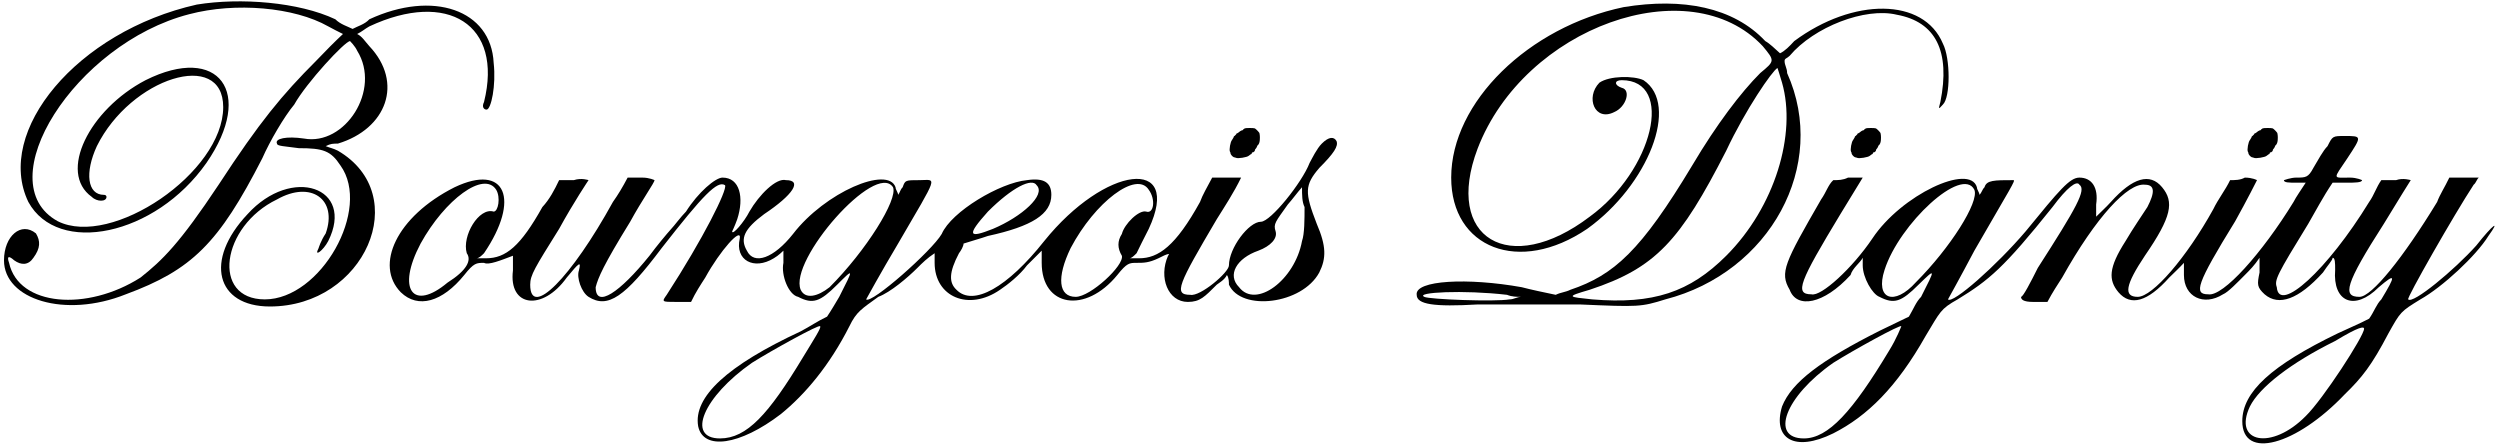
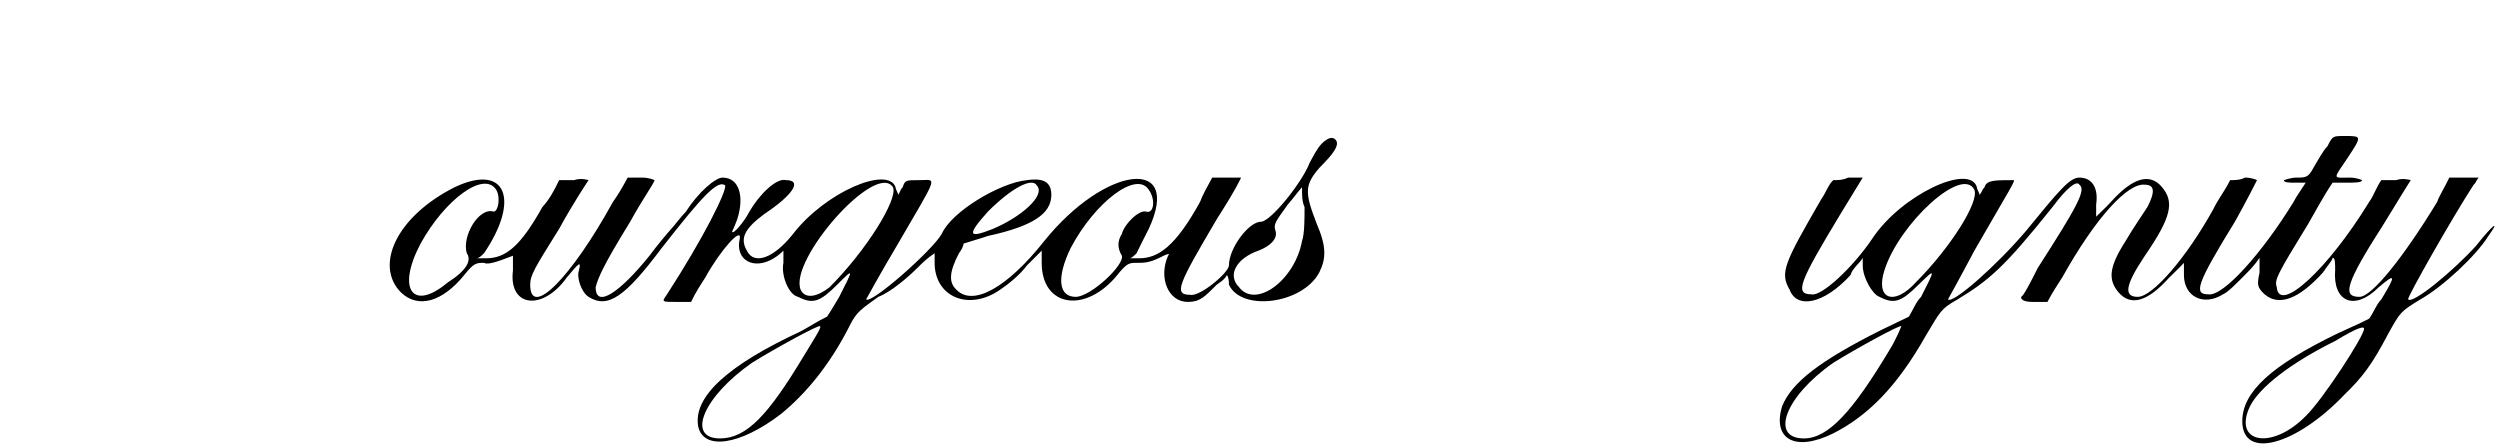
<svg xmlns="http://www.w3.org/2000/svg" xmlns:xlink="http://www.w3.org/1999/xlink" width="491px" height="88px" viewBox="0 0 4919 883" version="1.1">
  <defs>
-     <path id="gl9743" d="M 384 9 C 148 62 -15 259 52 398 C 110 504 302 465 403 321 C 499 182 427 86 283 158 C 172 216 110 340 177 388 C 187 398 206 398 206 388 C 206 388 206 384 201 384 C 168 384 163 340 187 288 C 254 153 436 96 436 211 C 436 340 216 489 110 436 C -29 360 144 86 369 28 C 460 4 576 14 643 52 C 652 57 662 62 672 67 C 657 81 638 100 619 120 C 552 187 508 240 427 364 C 350 480 316 513 273 547 C 168 614 33 604 14 518 C 9 504 14 504 24 513 C 38 523 52 523 62 508 C 76 489 76 475 67 460 C 38 436 4 465 4 513 C 4 590 124 628 244 580 C 374 532 427 480 513 312 C 528 278 556 230 576 206 C 600 163 676 81 686 81 C 686 81 696 91 700 100 C 748 177 676 288 595 273 C 561 268 537 273 542 283 C 542 288 556 288 585 292 C 633 292 648 297 667 326 C 729 412 628 590 518 590 C 412 590 432 446 542 393 C 609 355 662 393 638 460 C 628 475 624 489 624 489 C 614 508 633 494 643 475 C 696 369 571 326 484 422 C 398 513 422 604 528 604 C 715 604 811 384 662 297 C 652 292 648 292 638 288 C 648 283 652 283 662 283 C 758 254 792 163 724 91 C 715 81 710 72 700 67 C 710 62 715 57 724 52 C 878 -20 988 48 950 201 C 945 211 950 216 955 216 C 964 216 974 168 969 124 C 964 19 849 -20 724 38 C 715 48 700 52 691 57 C 681 52 667 48 657 38 C 585 4 470 -5 384 9 z" fill="black" />
-     <path id="gl9744" d="M 412 9 C 225 48 72 196 72 345 C 72 484 206 537 340 446 C 460 360 523 201 451 153 C 432 144 384 144 364 158 C 336 187 355 235 393 216 C 417 206 427 172 408 168 C 393 163 393 153 408 153 C 513 153 470 331 345 422 C 187 542 57 465 124 288 C 216 48 542 -68 686 86 C 710 115 710 115 681 139 C 643 177 595 240 547 321 C 446 489 393 537 307 566 C 297 571 288 571 278 576 C 254 571 230 566 211 561 C 105 542 0 547 4 576 C 4 595 38 600 124 595 C 172 595 264 595 326 595 C 441 600 446 600 494 585 C 700 532 816 321 734 139 C 734 129 729 124 729 115 C 729 110 734 110 739 105 C 787 48 888 9 950 24 C 1027 38 1056 96 1036 196 C 1032 211 1032 211 1041 201 C 1056 187 1056 110 1041 81 C 1003 -10 864 -10 748 76 C 739 86 729 96 720 100 C 710 91 700 81 691 76 C 628 9 528 -10 412 9 M 724 158 C 753 259 710 403 614 499 C 542 571 470 595 350 585 C 302 580 297 580 345 566 C 475 523 523 470 614 292 C 652 211 705 134 715 129 C 715 129 720 144 724 158 M 182 576 C 192 580 201 580 211 580 C 201 580 196 585 187 585 C 158 590 28 585 19 580 C 0 571 96 566 182 576 z" fill="black" />
-     <path id="gl9745" d="M 37 10 C 36 11 35 12 34 12 C 34 13 33 14 31 14 C 29 15 27 16 25 18 C 24 19 22 20 21 20 C 21 20 21 21 20 22 C 19 23 18 24 17 25 C 16 25 15 27 15 28 C 14 30 13 31 12 33 C 9 36 6 52 8 56 C 9 57 9 58 9 59 C 9 61 13 66 16 67 C 18 67 19 68 20 68 C 23 70 42 67 45 64 C 46 63 48 62 49 61 C 50 61 51 60 51 59 C 51 58 52 57 54 57 C 55 56 57 55 57 54 C 57 54 57 52 58 51 C 60 49 62 45 62 44 C 62 44 63 43 64 42 C 66 39 67 36 67 28 C 67 22 66 20 66 19 C 64 16 59 11 57 10 C 55 9 39 9 37 10 z" fill="black" />
-     <path id="gl9745" d="M 37 10 C 36 11 35 12 34 12 C 34 13 33 14 31 14 C 29 15 27 16 25 18 C 24 19 22 20 21 20 C 21 20 21 21 20 22 C 19 23 18 24 17 25 C 16 25 15 27 15 28 C 14 30 13 31 12 33 C 9 36 6 52 8 56 C 9 57 9 58 9 59 C 9 61 13 66 16 67 C 18 67 19 68 20 68 C 23 70 42 67 45 64 C 46 63 48 62 49 61 C 50 61 51 60 51 59 C 51 58 52 57 54 57 C 55 56 57 55 57 54 C 57 54 57 52 58 51 C 60 49 62 45 62 44 C 62 44 63 43 64 42 C 66 39 67 36 67 28 C 67 22 66 20 66 19 C 64 16 59 11 57 10 C 55 9 39 9 37 10 z" fill="black" />
-     <path id="gl9745" d="M 37 10 C 36 11 35 12 34 12 C 34 13 33 14 31 14 C 29 15 27 16 25 18 C 24 19 22 20 21 20 C 21 20 21 21 20 22 C 19 23 18 24 17 25 C 16 25 15 27 15 28 C 14 30 13 31 12 33 C 9 36 6 52 8 56 C 9 57 9 58 9 59 C 9 61 13 66 16 67 C 18 67 19 68 20 68 C 23 70 42 67 45 64 C 46 63 48 62 49 61 C 50 61 51 60 51 59 C 51 58 52 57 54 57 C 55 56 57 55 57 54 C 57 54 57 52 58 51 C 60 49 62 45 62 44 C 62 44 63 43 64 42 C 66 39 67 36 67 28 C 67 22 66 20 66 19 C 64 16 59 11 57 10 C 55 9 39 9 37 10 z" fill="black" />
    <path id="gl9746" d="M 1084 24 C 1075 33 1065 52 1056 67 C 1046 86 1041 86 1022 86 C 1012 86 998 91 998 91 C 998 96 1008 96 1022 96 C 1027 96 1032 96 1041 96 C 1032 110 1022 124 1017 134 C 955 235 878 321 849 316 C 820 316 825 297 902 172 C 926 129 945 91 945 91 C 945 91 936 86 921 86 C 912 91 902 91 892 91 C 883 110 868 129 859 148 C 806 244 739 321 710 321 C 681 321 686 297 724 240 C 777 163 782 134 758 105 C 734 76 700 86 657 134 C 648 144 638 153 628 163 C 628 158 628 148 628 139 C 633 105 619 86 595 86 C 576 86 556 110 489 192 C 432 259 345 336 336 326 C 336 326 360 283 388 230 C 460 105 470 91 465 91 C 427 91 412 91 408 105 C 403 110 403 115 398 120 C 398 115 393 110 393 105 C 379 57 244 120 187 206 C 148 264 86 321 67 316 C 33 316 43 292 124 158 C 139 134 153 110 168 86 C 158 86 148 86 139 86 C 129 91 120 91 110 91 C 100 100 96 115 86 129 C 14 254 4 273 24 307 C 38 345 91 336 144 278 C 148 264 163 254 168 244 C 168 249 168 254 168 259 C 168 283 187 316 201 321 C 230 336 244 331 278 297 C 312 264 312 264 283 321 C 273 331 268 345 259 360 C 240 369 220 379 201 388 C 86 446 28 489 9 537 C -10 600 33 628 110 590 C 177 556 235 499 292 398 C 321 350 321 345 355 326 C 417 288 446 264 542 144 C 571 105 590 91 595 100 C 609 110 590 144 513 264 C 499 292 484 321 480 321 C 480 326 484 331 504 331 C 513 331 523 331 532 331 C 542 312 552 297 561 283 C 628 163 691 96 724 100 C 744 100 744 115 729 144 C 720 158 700 187 686 211 C 652 264 652 288 672 312 C 696 340 729 331 772 283 C 782 273 792 264 801 254 C 801 264 801 268 801 278 C 801 321 840 340 878 316 C 888 312 907 292 921 278 C 931 268 940 259 950 244 C 950 254 950 264 950 273 C 945 297 945 302 960 316 C 988 340 1027 326 1075 273 C 1084 259 1094 249 1094 244 C 1099 244 1099 254 1099 268 C 1094 331 1137 350 1185 302 C 1219 273 1219 278 1190 326 C 1180 336 1176 350 1166 364 C 1147 374 1123 384 1104 393 C 974 456 916 508 916 566 C 916 643 1022 614 1118 513 C 1152 480 1171 456 1204 393 C 1228 350 1228 350 1267 326 C 1310 302 1377 240 1401 201 C 1425 168 1411 177 1377 220 C 1334 268 1252 336 1243 326 C 1238 326 1334 158 1372 100 C 1377 96 1377 91 1382 86 C 1372 86 1363 86 1353 86 C 1344 86 1334 86 1324 86 C 1315 105 1305 120 1300 134 C 1233 244 1171 321 1147 321 C 1113 321 1118 297 1195 177 C 1224 129 1248 91 1248 91 C 1248 91 1233 86 1219 91 C 1209 91 1200 91 1190 91 C 1180 105 1176 120 1166 134 C 1084 268 988 355 984 302 C 979 288 984 278 1046 177 C 1060 153 1075 124 1094 96 C 1104 96 1113 96 1123 96 C 1137 96 1152 96 1152 91 C 1152 91 1142 86 1128 86 C 1094 86 1094 91 1123 48 C 1152 4 1152 4 1118 4 C 1094 4 1094 4 1084 24 M 388 110 C 398 134 340 225 273 292 C 230 340 192 326 211 268 C 240 177 364 62 388 110 M 220 427 C 148 547 100 600 52 600 C -15 600 14 518 110 451 C 148 427 244 374 244 379 C 244 379 235 403 220 427 M 1156 384 C 1156 398 1075 523 1041 556 C 974 624 897 609 931 537 C 950 499 1012 451 1099 408 C 1147 379 1156 379 1156 384 z" fill="black" />
    <path id="gl9984" d="M 1843 14 C 1833 24 1824 43 1819 52 C 1804 91 1742 168 1723 168 C 1699 168 1660 220 1660 254 C 1660 268 1603 316 1584 312 C 1550 312 1560 292 1636 163 C 1651 139 1670 110 1684 81 C 1675 81 1665 81 1656 81 C 1646 81 1636 81 1627 81 C 1617 100 1608 115 1603 129 C 1555 216 1521 240 1483 240 C 1478 240 1473 240 1464 240 C 1468 240 1473 235 1478 230 C 1483 220 1492 201 1502 182 C 1569 38 1416 57 1296 206 C 1224 297 1156 336 1123 302 C 1108 288 1108 268 1128 230 C 1132 225 1137 216 1137 211 C 1152 206 1171 201 1185 196 C 1272 177 1310 153 1310 115 C 1310 91 1296 81 1262 86 C 1209 91 1113 148 1094 192 C 1075 225 955 331 945 321 C 945 321 974 268 1008 211 C 1089 72 1084 86 1051 86 C 1022 86 1022 86 1017 100 C 1012 105 1012 110 1008 115 C 1008 110 1003 105 1003 100 C 988 57 864 110 801 192 C 763 240 724 254 710 225 C 696 201 705 182 744 153 C 801 115 820 86 787 86 C 768 81 734 115 715 148 C 705 168 681 196 681 187 C 681 187 686 177 691 163 C 705 120 696 81 662 81 C 648 81 614 110 590 148 C 580 158 566 177 561 182 C 552 192 532 216 518 235 C 460 307 412 340 412 297 C 417 278 427 254 480 168 C 504 124 528 91 528 86 C 528 86 518 81 504 81 C 494 81 484 81 475 81 C 465 100 456 115 446 129 C 364 278 283 360 283 292 C 283 273 292 259 340 182 C 369 129 398 86 398 86 C 398 86 384 81 369 86 C 360 86 350 86 340 86 C 331 105 321 124 307 139 C 264 216 235 240 196 240 C 192 240 187 240 177 240 C 182 240 187 235 192 230 C 264 124 235 52 134 100 C 19 158 -24 254 28 307 C 62 340 110 326 153 273 C 172 249 177 249 192 249 C 201 254 225 244 249 235 C 249 235 249 244 249 264 C 240 336 307 345 355 278 C 379 249 384 244 379 264 C 374 278 384 307 398 316 C 436 340 470 316 542 220 C 624 115 652 86 667 96 C 672 105 624 201 552 312 C 542 326 542 326 571 326 C 580 326 590 326 600 326 C 609 307 619 292 628 278 C 657 225 700 177 696 201 C 686 244 724 264 763 240 C 772 235 782 225 782 225 C 782 225 782 235 782 249 C 777 273 792 312 811 316 C 840 331 854 326 888 292 C 921 259 921 259 892 316 C 883 331 878 340 868 355 C 849 364 835 374 816 384 C 672 451 604 513 614 571 C 624 619 696 609 777 547 C 825 508 873 451 912 374 C 926 345 936 340 969 316 C 993 307 1027 278 1046 259 C 1056 249 1065 240 1080 230 C 1080 235 1080 244 1080 249 C 1080 316 1147 345 1209 302 C 1224 292 1248 273 1262 254 C 1272 244 1281 235 1291 225 C 1291 235 1291 244 1291 249 C 1291 336 1377 350 1440 273 C 1459 249 1464 249 1478 249 C 1492 249 1502 249 1521 240 C 1540 230 1545 230 1540 235 C 1521 278 1540 326 1579 326 C 1603 326 1612 316 1636 292 C 1641 288 1651 283 1656 273 C 1660 278 1660 288 1660 292 C 1684 345 1804 331 1838 268 C 1852 240 1852 216 1833 172 C 1809 110 1809 96 1838 62 C 1867 33 1876 19 1872 9 C 1867 0 1857 0 1843 14 M 1281 96 C 1300 115 1252 158 1195 182 C 1147 201 1142 196 1185 148 C 1233 100 1272 81 1281 96 M 216 105 C 225 120 220 148 211 148 C 182 139 148 196 158 230 C 168 244 158 264 120 288 C 52 345 19 302 67 211 C 115 124 192 67 216 105 M 998 100 C 1008 124 945 225 873 297 C 849 316 825 321 816 302 C 792 244 964 48 998 100 M 1502 105 C 1516 124 1512 153 1497 148 C 1483 144 1454 172 1449 192 C 1440 206 1440 220 1449 235 C 1454 254 1387 316 1358 316 C 1324 316 1320 278 1348 220 C 1396 129 1478 67 1502 105 M 1804 206 C 1790 283 1713 340 1680 297 C 1656 273 1675 240 1718 225 C 1742 216 1756 201 1752 187 C 1747 172 1752 168 1776 134 C 1785 124 1795 110 1804 100 C 1804 115 1804 129 1809 139 C 1809 163 1809 192 1804 206 M 820 436 C 753 547 710 595 657 595 C 590 595 624 513 720 446 C 758 422 854 369 854 374 C 859 374 840 403 820 436 z" fill="black" />
  </defs>
  <use xlink:href="#gl9743" x="0" y="0" />
  <use xlink:href="#gl9744" x="2784" y="5" />
  <use xlink:href="#gl9745" x="2412" y="243" />
  <use xlink:href="#gl9745" x="3636" y="243" />
  <use xlink:href="#gl9745" x="4418" y="243" />
  <use xlink:href="#gl9746" x="3499" y="264" />
  <use xlink:href="#gl9984" x="758" y="269" />
</svg>